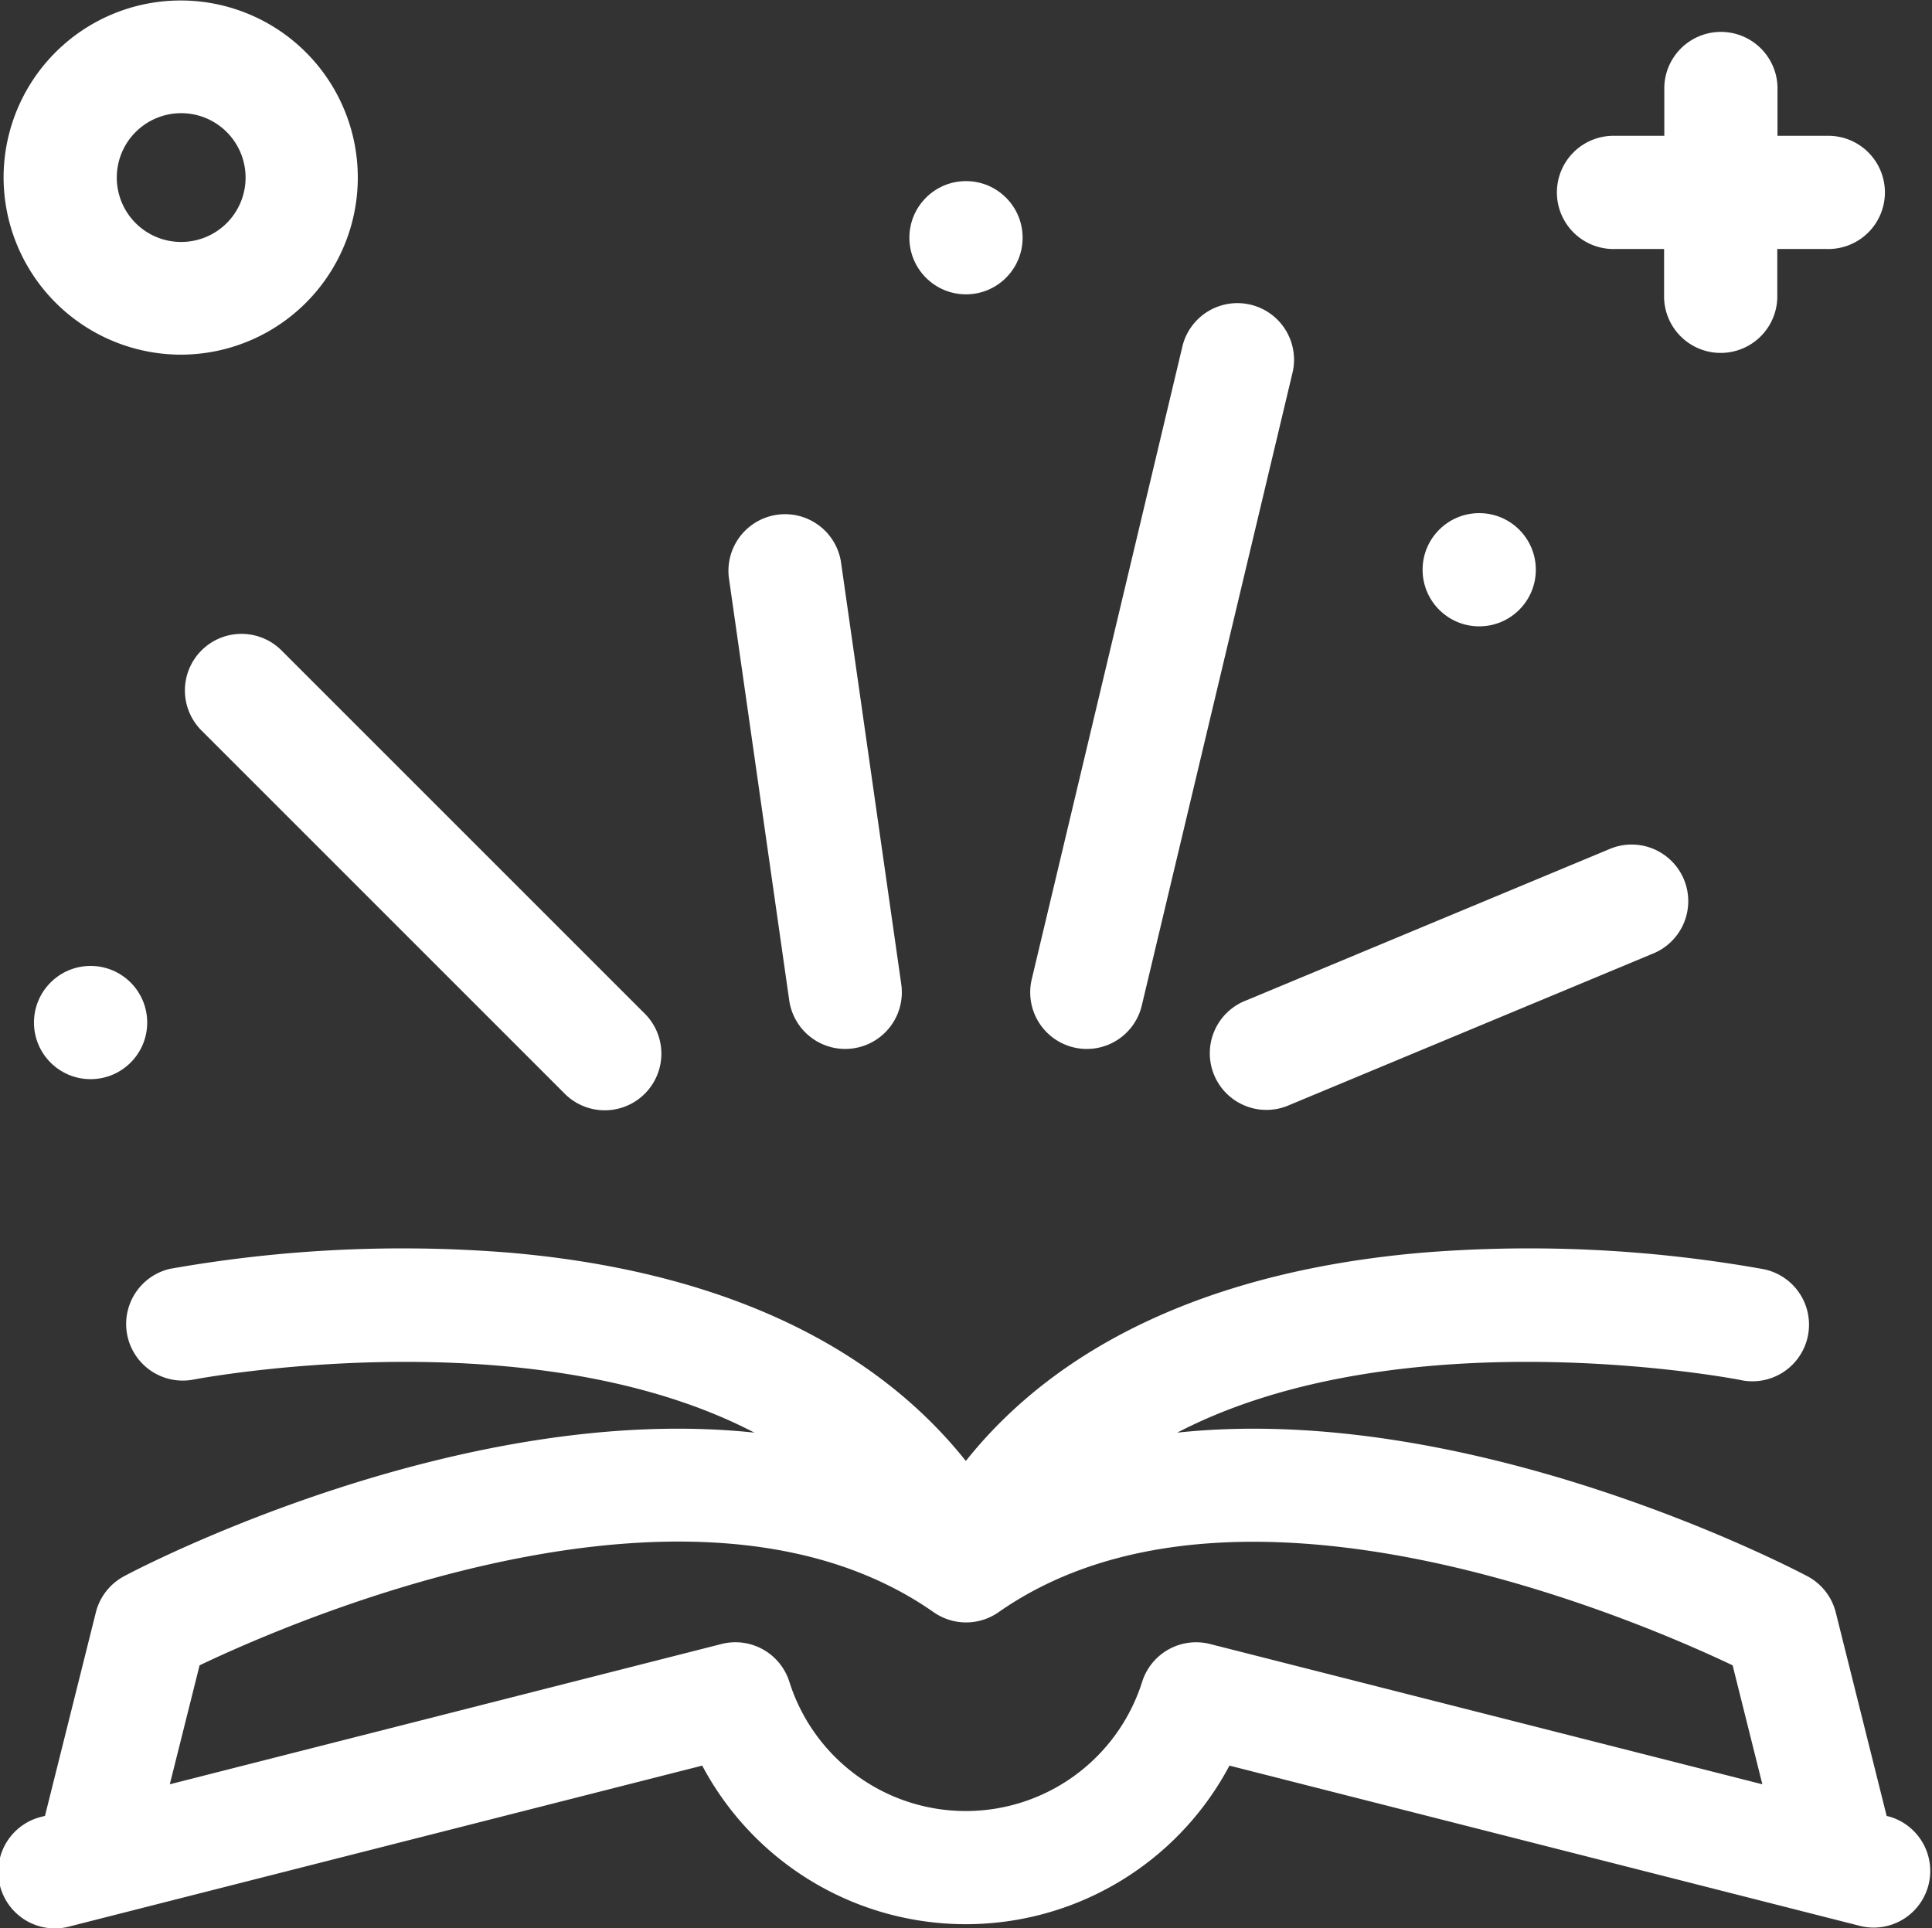
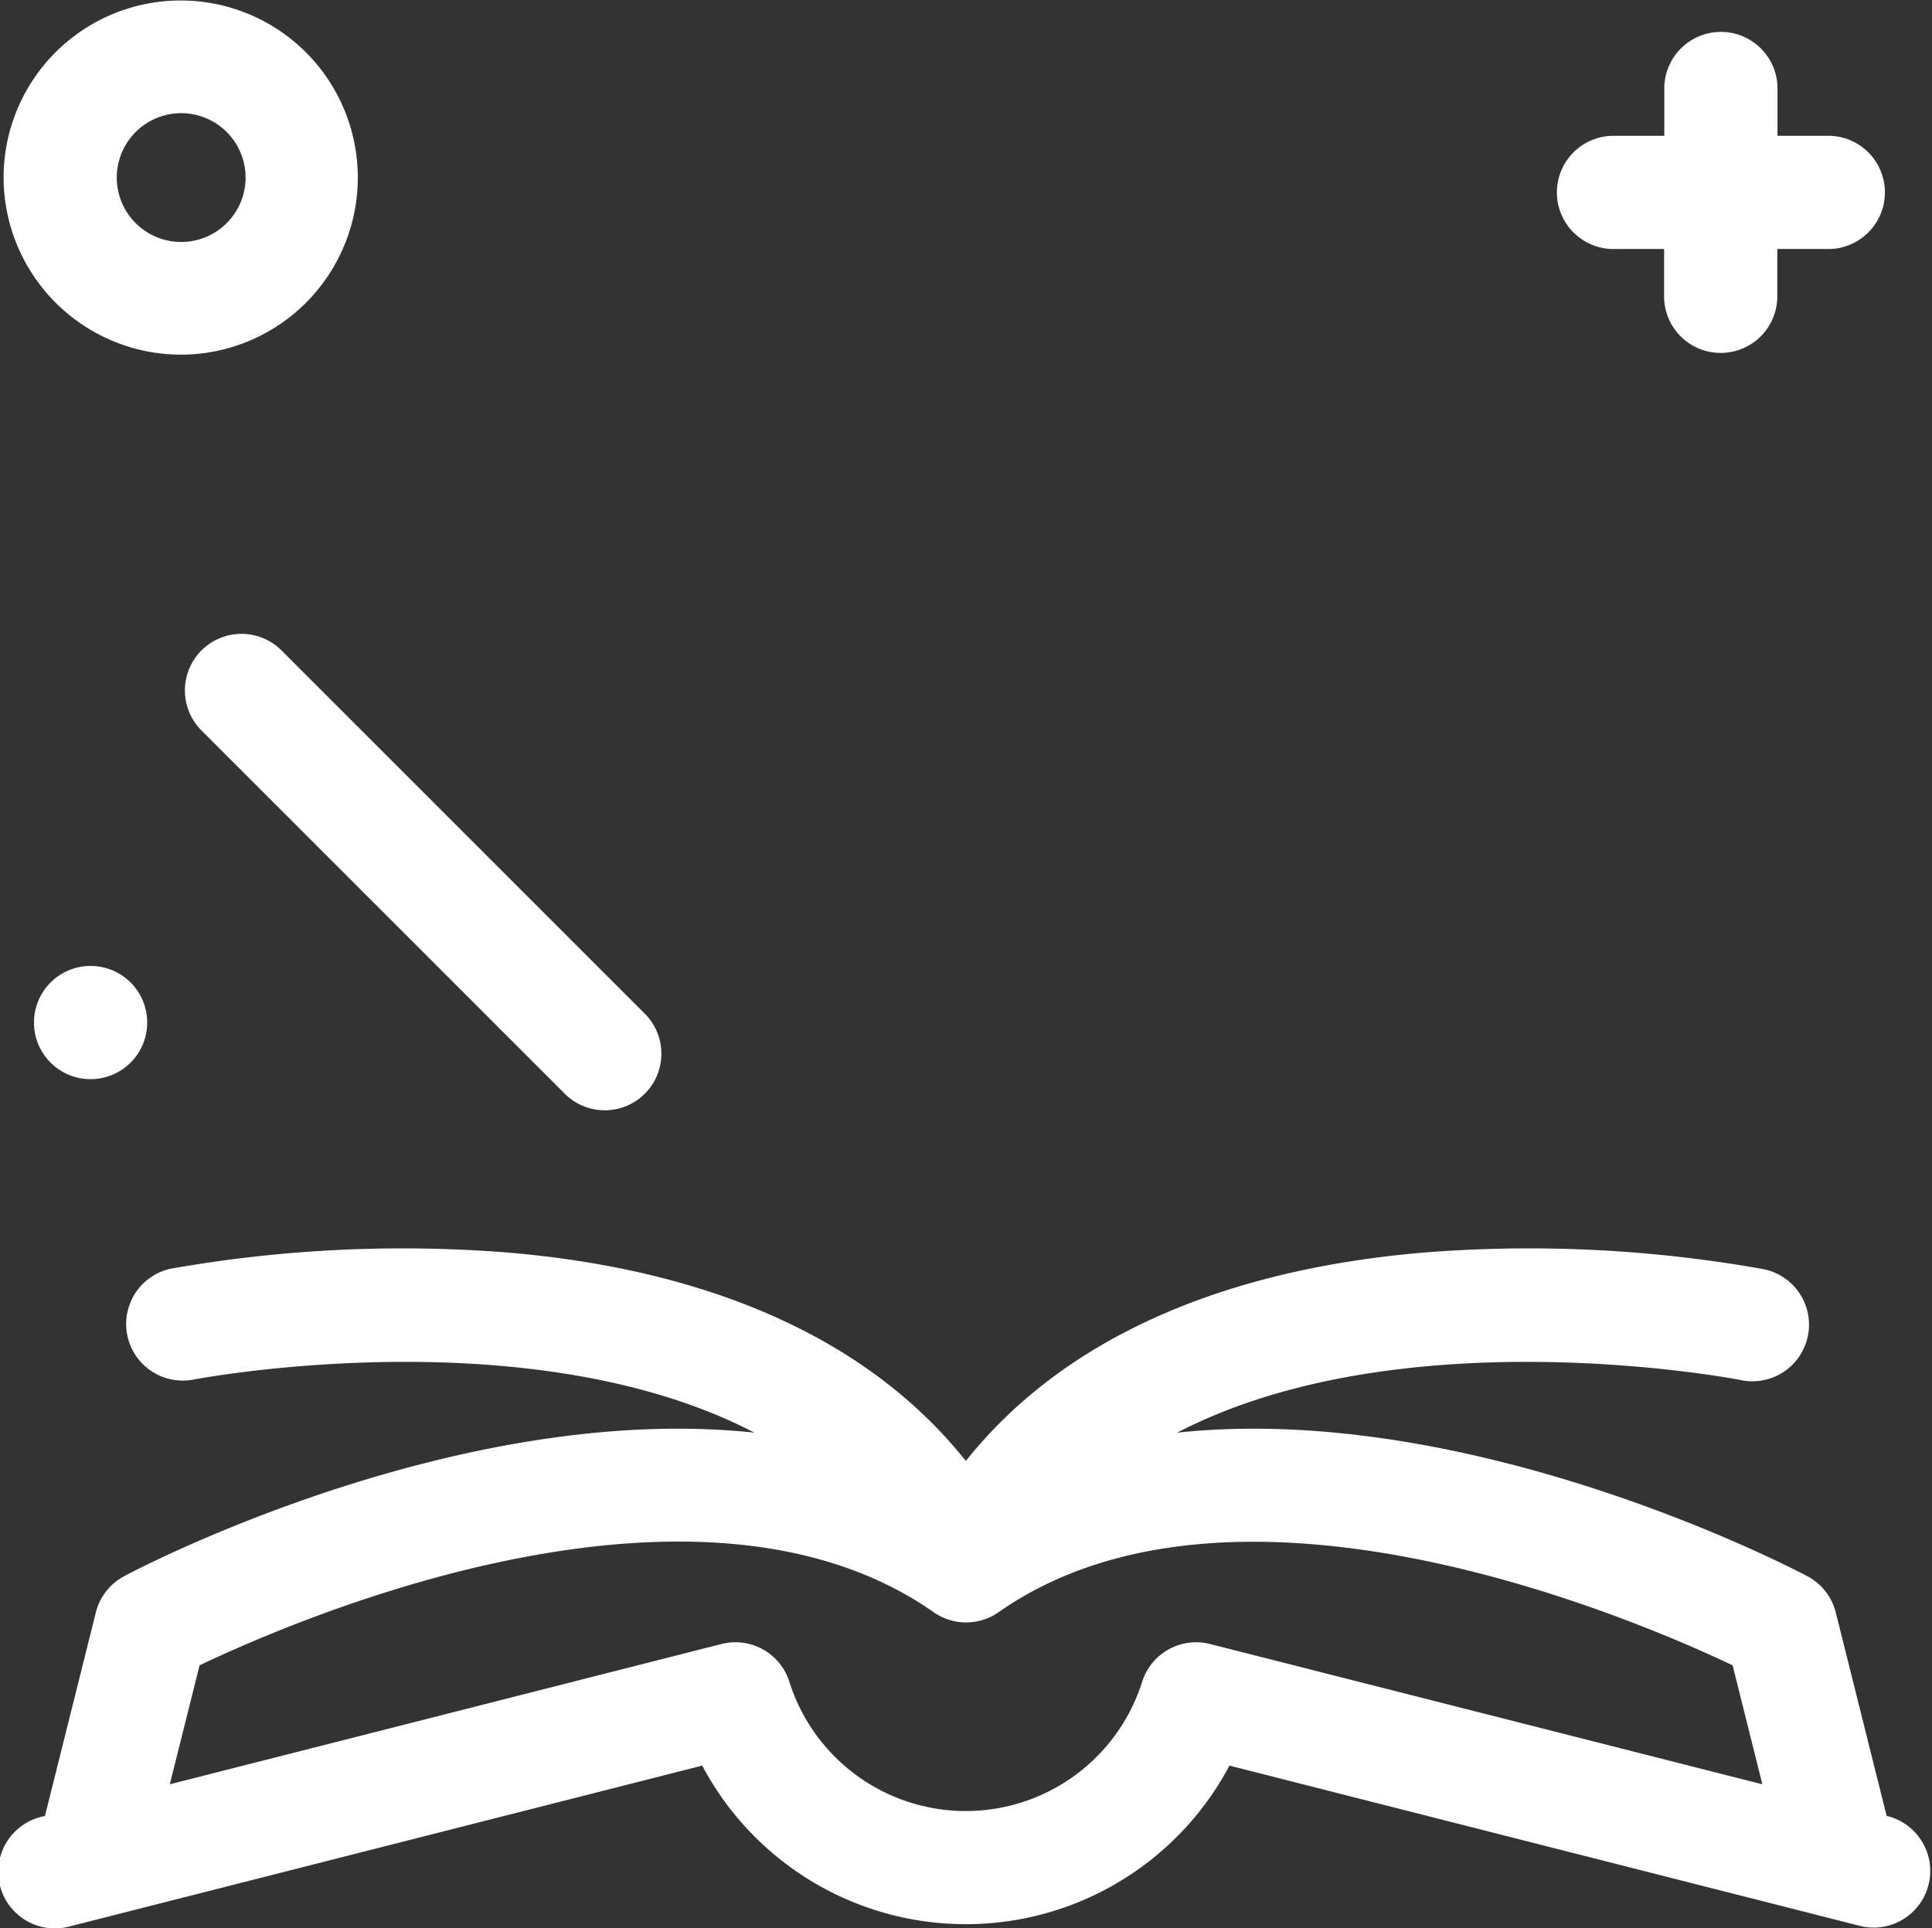
<svg xmlns="http://www.w3.org/2000/svg" width="36" height="35.929" viewBox="0 0 36 35.929">
  <rect x="0" y="0" width="36" height="35.929" fill="#333333" stroke="none" />
  <path d="M35.2,341.963l-.046-.012-.948-3.792a1.054,1.054,0,0,0-.53-.676c-.32-.169-6.254-3.259-11.741-2.675,4.2-2.184,10.4-1,10.479-.984a1.055,1.055,0,1,0,.414-2.068,24.816,24.816,0,0,0-6.345-.3c-3.828.333-6.724,1.664-8.487,3.88-1.763-2.216-4.659-3.547-8.487-3.88a24.833,24.833,0,0,0-6.345.3,1.055,1.055,0,0,0,.413,2.068c.081-.016,6.282-1.2,10.479.984-5.487-.584-11.421,2.5-11.741,2.674a1.054,1.054,0,0,0-.53.676l-.948,3.792-.046.012a1.055,1.055,0,1,0,.52,2.044l11.773-2.993a5.56,5.56,0,0,0,9.824,0l11.773,2.993a1.055,1.055,0,0,0,.52-2.044Zm-12.653-3.216a1.055,1.055,0,0,0-1.266.705,3.447,3.447,0,0,1-6.573,0,1.054,1.054,0,0,0-1.266-.705L3.163,341.361l.555-2.217c1.822-.869,9.258-4.083,13.678-.99a1.055,1.055,0,0,0,1.21,0c4.409-3.086,11.855.124,13.678.99l.554,2.217Z" transform="translate(0.001 -308.111)" fill="#fff" />
  <path d="M414.059,12.58h.914v.914a1.055,1.055,0,0,0,2.109,0V12.58H418a1.055,1.055,0,1,0,0-2.109h-.914V9.557a1.055,1.055,0,0,0-2.109,0v.914h-.914a1.055,1.055,0,1,0,0,2.109Z" transform="translate(-383.965 -7.94)" fill="#fff" />
-   <path d="M328.4,224.579l-6.75,2.812a1.055,1.055,0,1,0,.811,1.947l6.75-2.812a1.055,1.055,0,1,0-.811-1.947Z" transform="translate(-298.43 -208.748)" fill="#fff" />
-   <path d="M273.811,94.393a1.053,1.053,0,0,0,1.27-.782L277.894,81.8a1.055,1.055,0,0,0-2.052-.489l-2.812,11.812A1.055,1.055,0,0,0,273.811,94.393Z" transform="translate(-253.805 -74.875)" fill="#fff" />
-   <path d="M194.137,145.578a1.055,1.055,0,0,0,1.043.906,1.069,1.069,0,0,0,.15-.011,1.055,1.055,0,0,0,.895-1.193L195.1,137.4a1.055,1.055,0,0,0-2.088.3Z" transform="translate(-179.431 -126.937)" fill="#fff" />
  <path d="M49.312,168.811a1.055,1.055,0,0,0,0,1.491l6.75,6.75a1.055,1.055,0,1,0,1.491-1.492l-6.75-6.75A1.055,1.055,0,0,0,49.312,168.811Z" transform="translate(-45.558 -156.69)" fill="#fff" />
  <path d="M4.309,7.111A3.3,3.3,0,1,0,1,3.807,3.308,3.308,0,0,0,4.309,7.111Zm0-4.5a1.2,1.2,0,1,1-1.2,1.2A1.2,1.2,0,0,1,4.309,2.611Z" transform="translate(-0.933 -0.502)" fill="#fff" />
  <circle cx="1.055" cy="1.055" r="1.055" transform="translate(0.633 18)" fill="#fff" />
-   <circle cx="1.055" cy="1.055" r="1.055" transform="translate(26.508 9.562)" fill="#fff" />
-   <circle cx="1.055" cy="1.055" r="1.055" transform="translate(16.945 3.375)" fill="#fff" />
</svg>